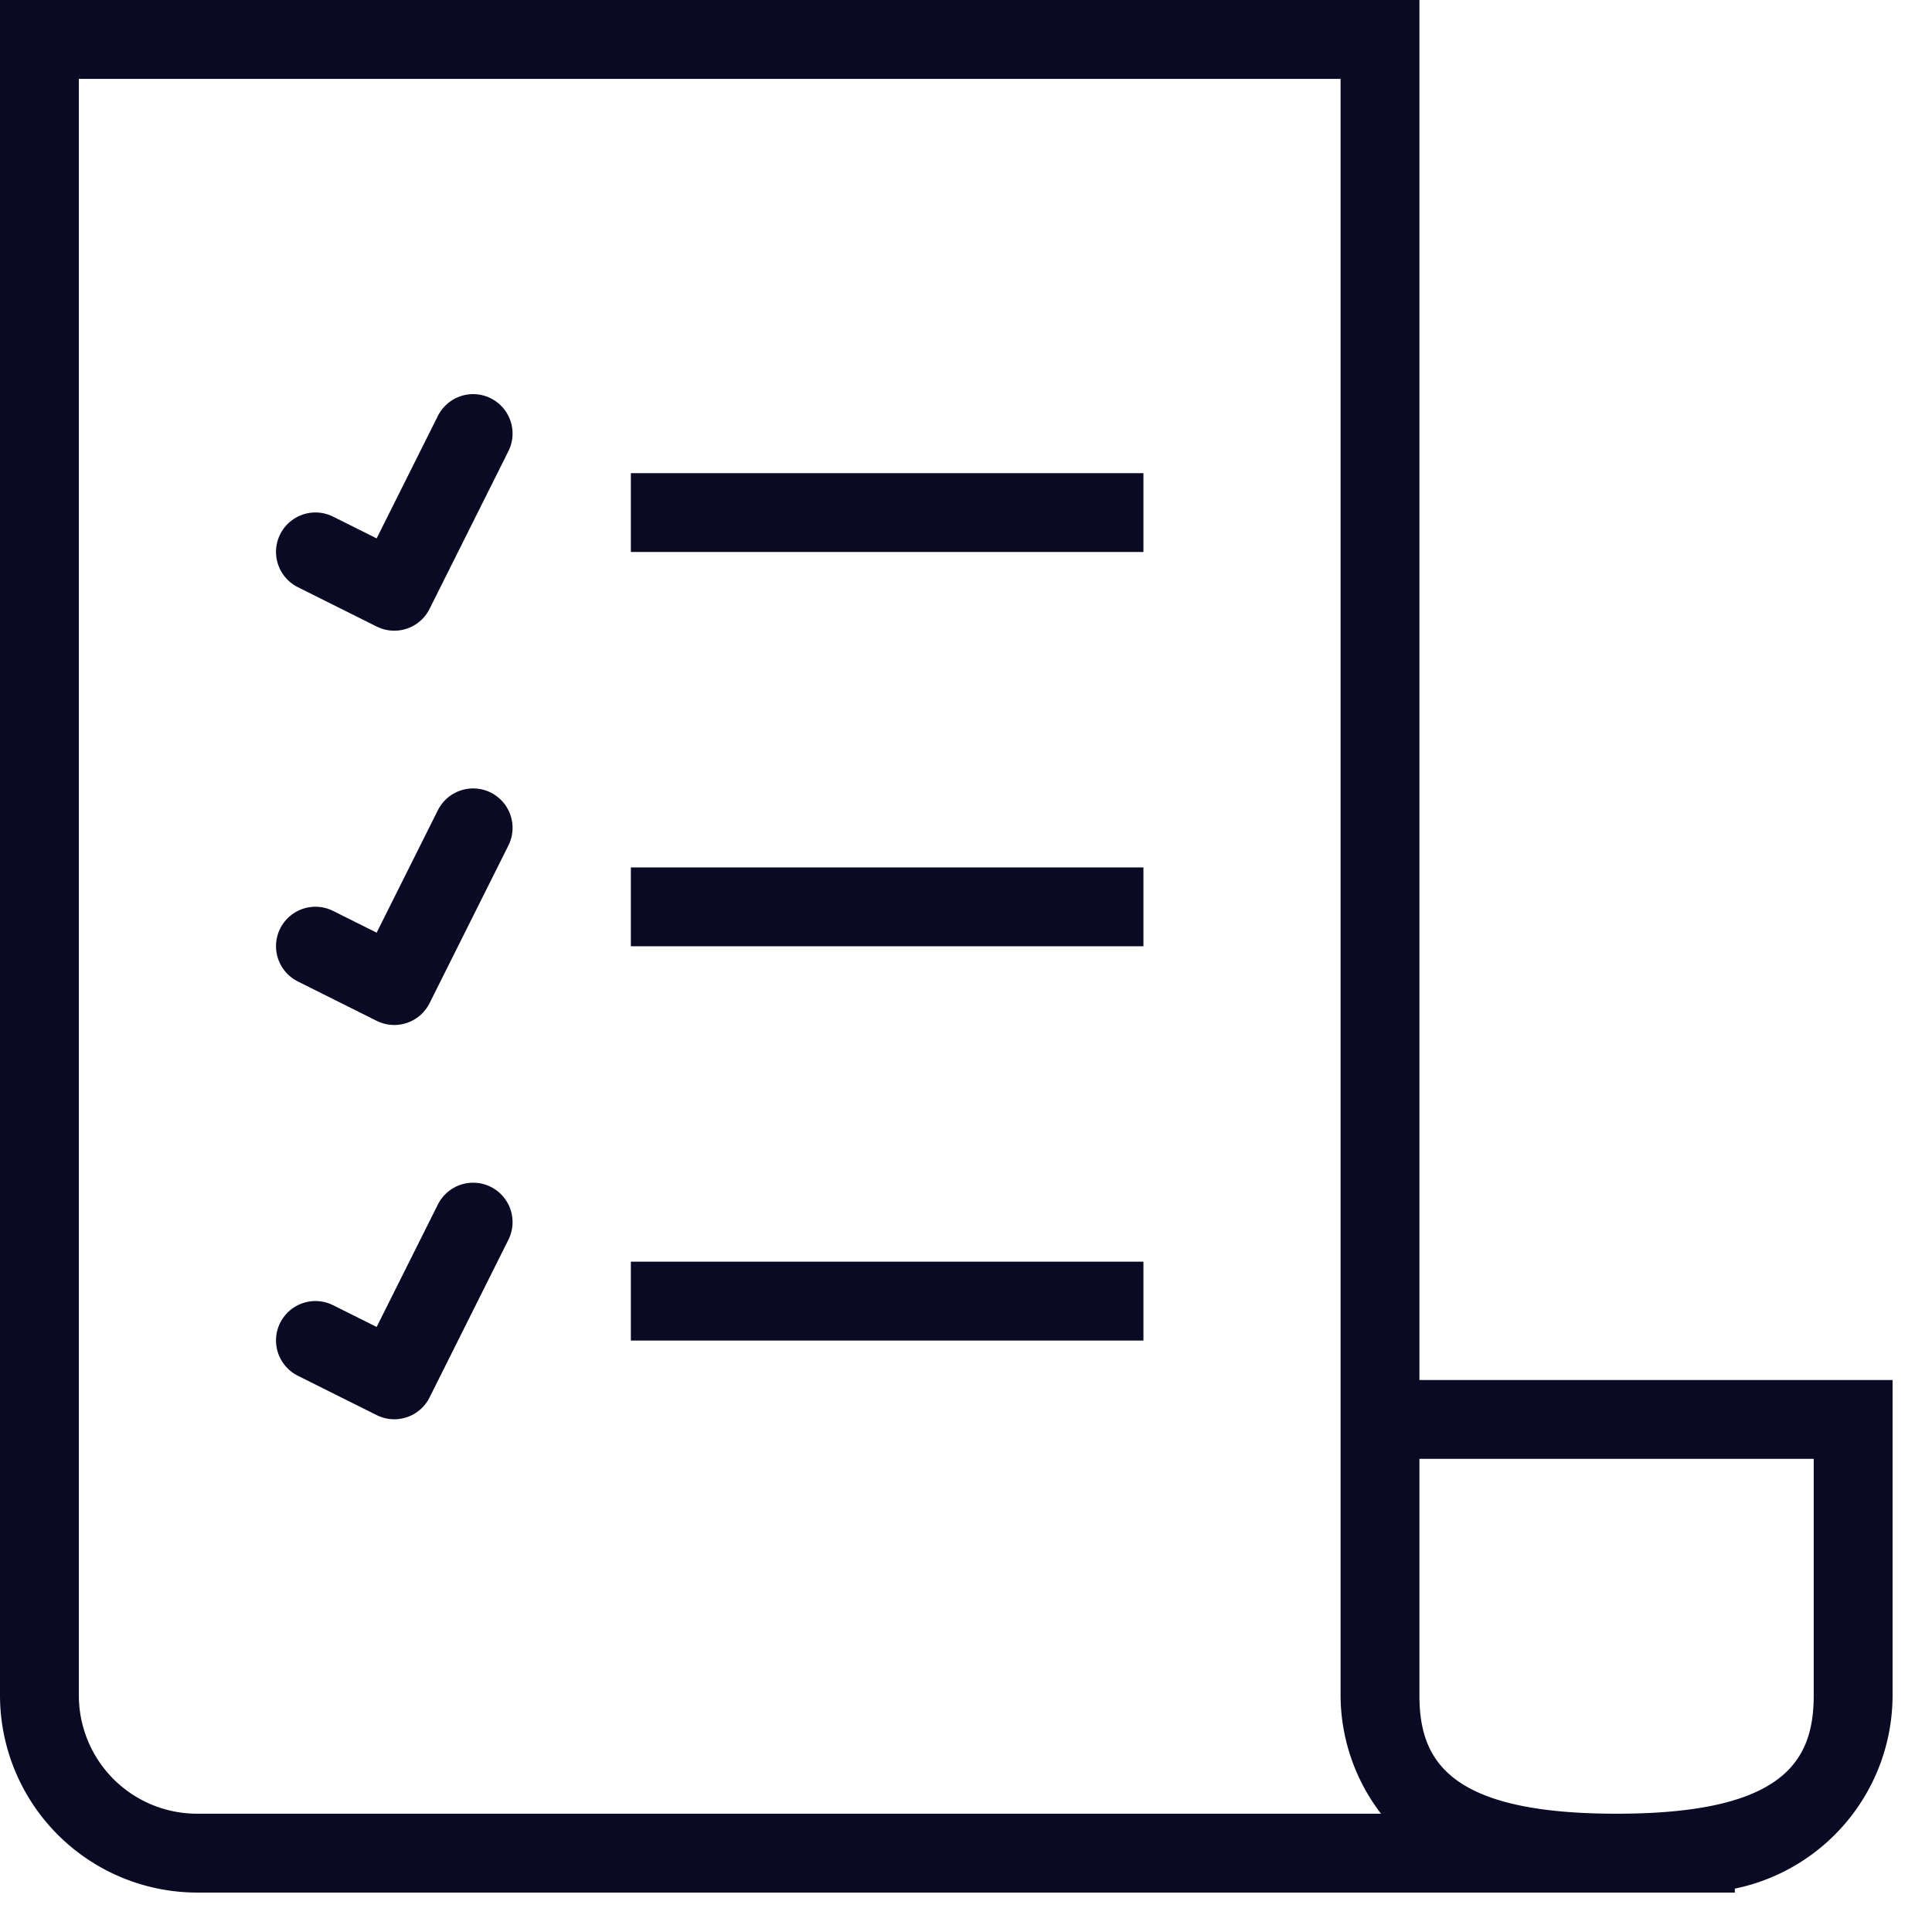
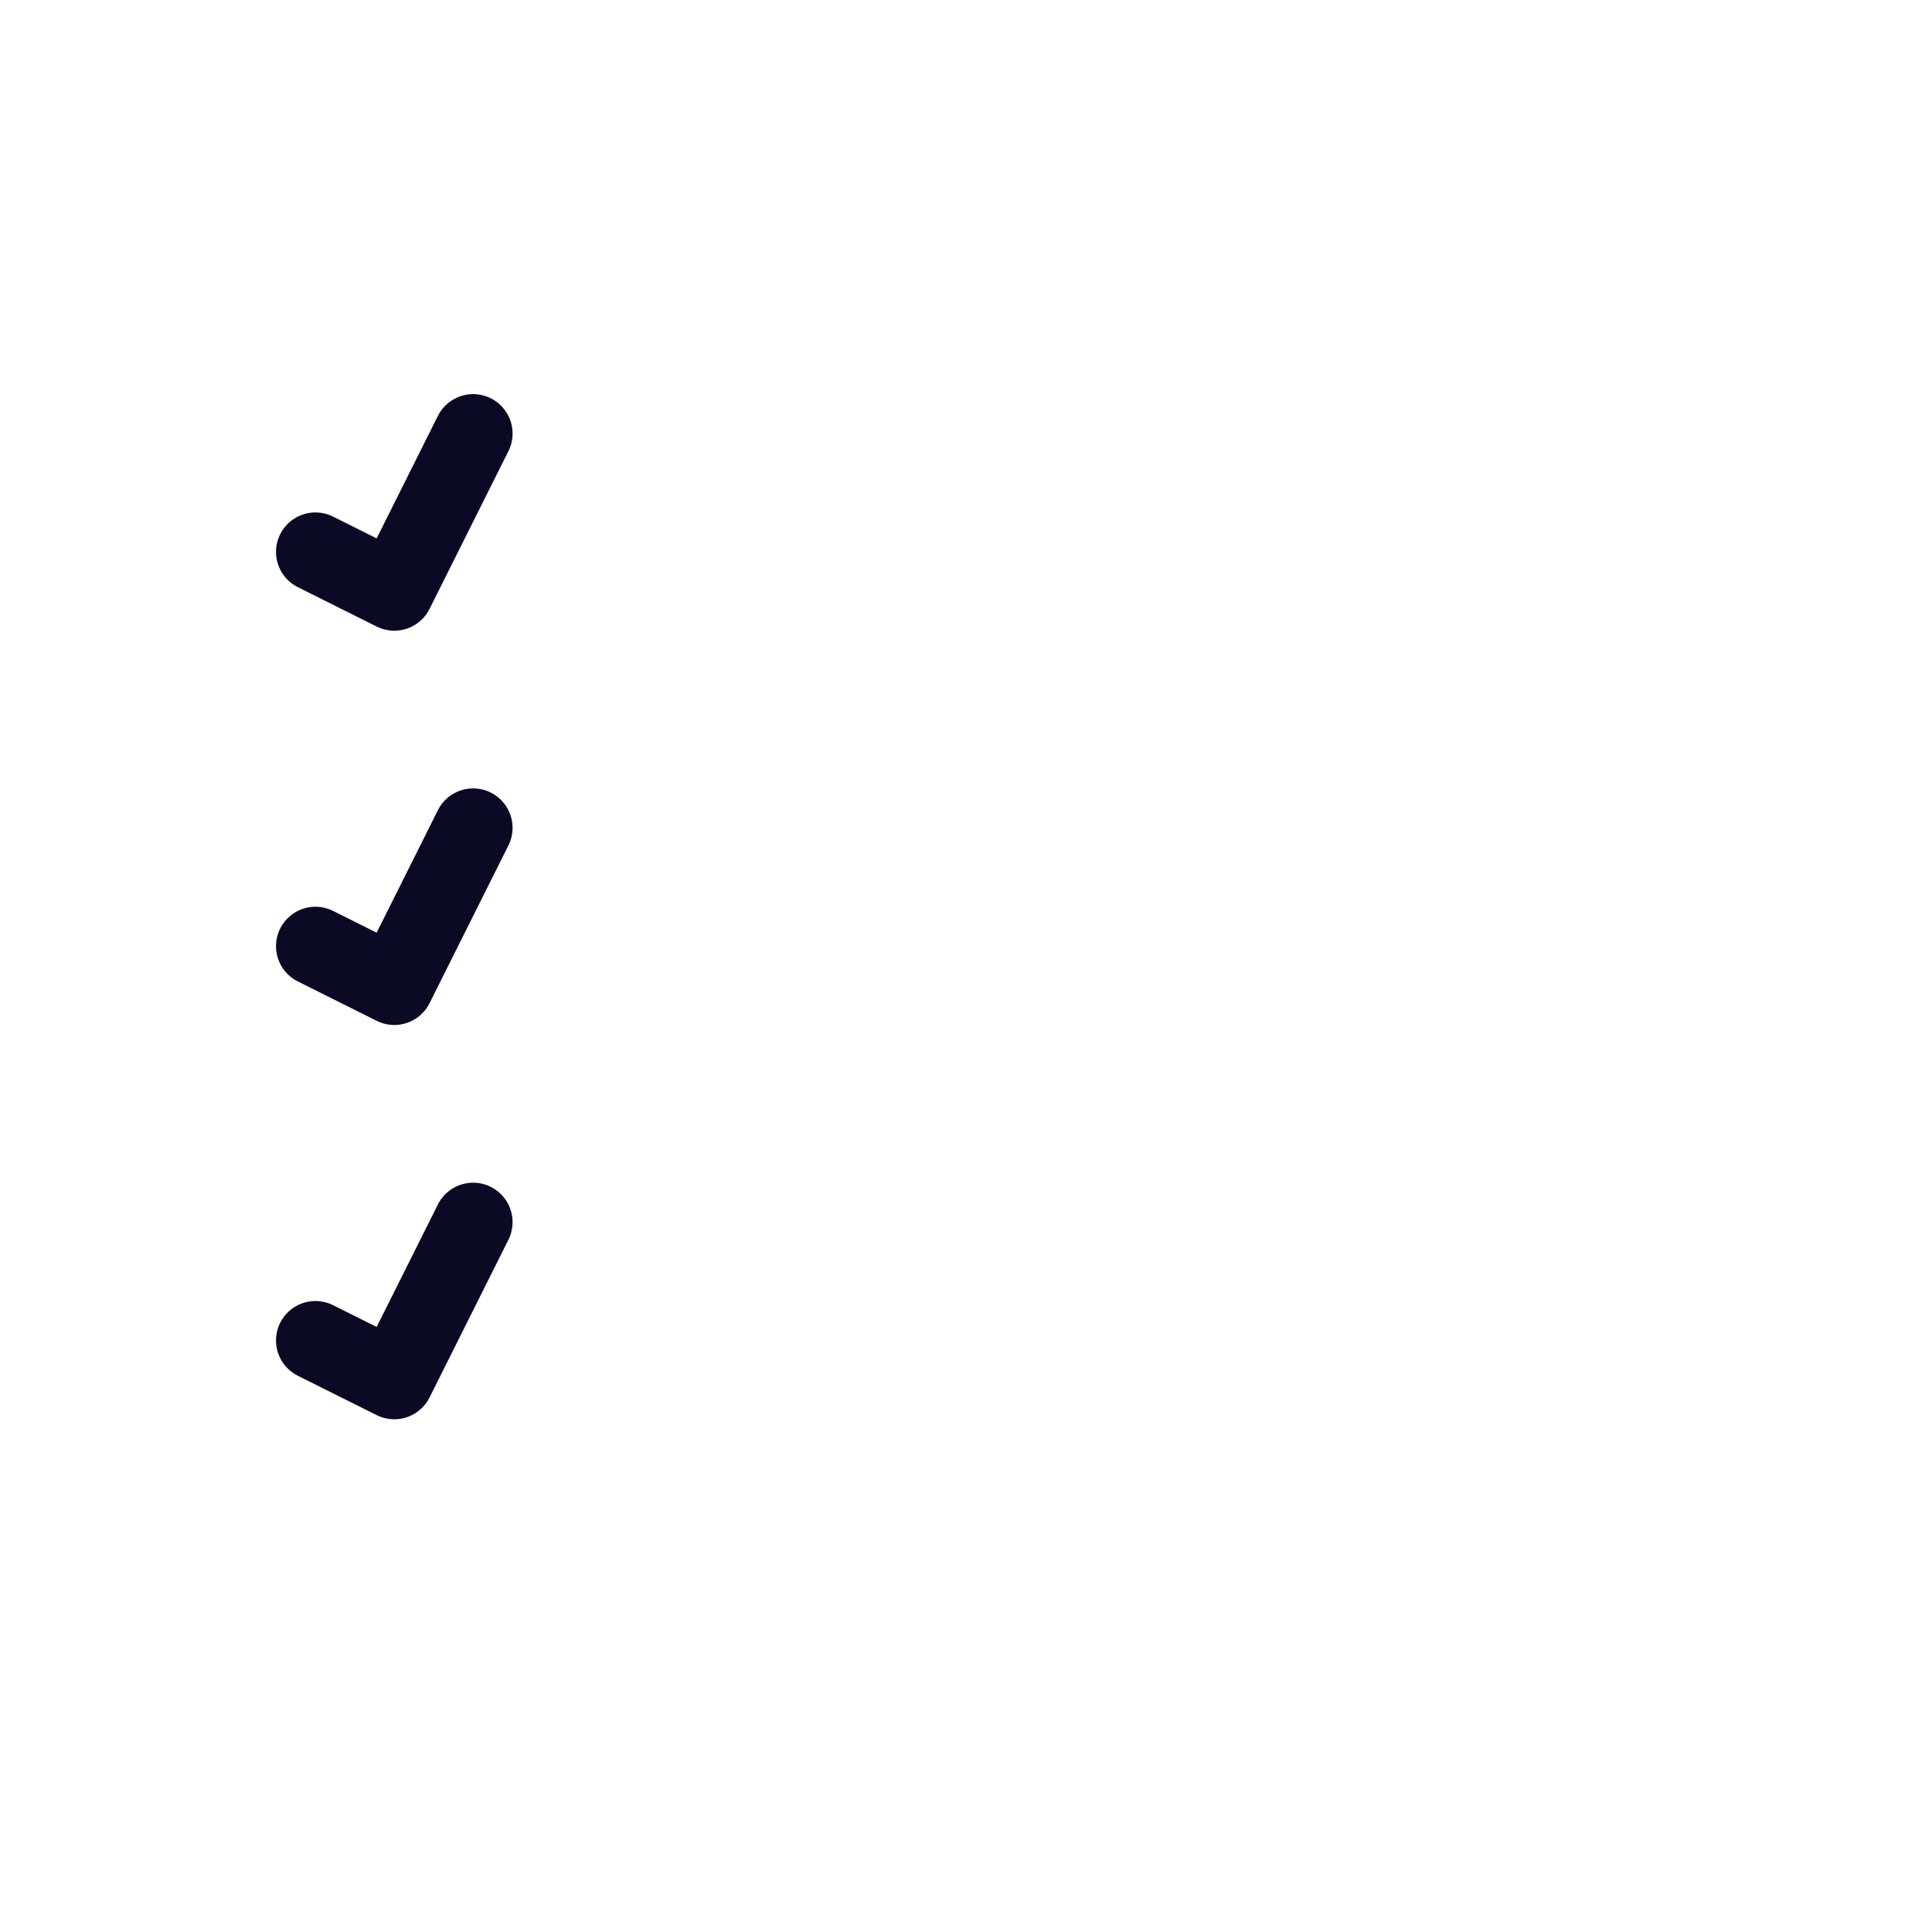
<svg xmlns="http://www.w3.org/2000/svg" width="49" height="49">
-   <path fill="#0B0A24" fill-rule="evenodd" d="M44 47.9v.1H5a5.006 5.006 0 0 1-5-5V0h36v35h12v8a5.01 5.01 0 0 1-4 4.9zM34 43V2H2v41a3 3 0 0 0 3 3h30.026A4.951 4.951 0 0 1 34 43zm12-6.001H36V43c0 1.656.75 3 5 3s5-1.344 5-3v-6.001zM29 14H16v-2h13v2zm0 9.999H16V22h13v1.999zM29 34H16v-2.001h13V34z" />
  <path fill="none" stroke="#0B0A24" stroke-linecap="round" stroke-linejoin="round" stroke-width="2" d="M12 30.996l-2 4-2-.999M12 20.996l-2 4-2-.999M12 10.996l-2 4-2-.999" />
</svg>